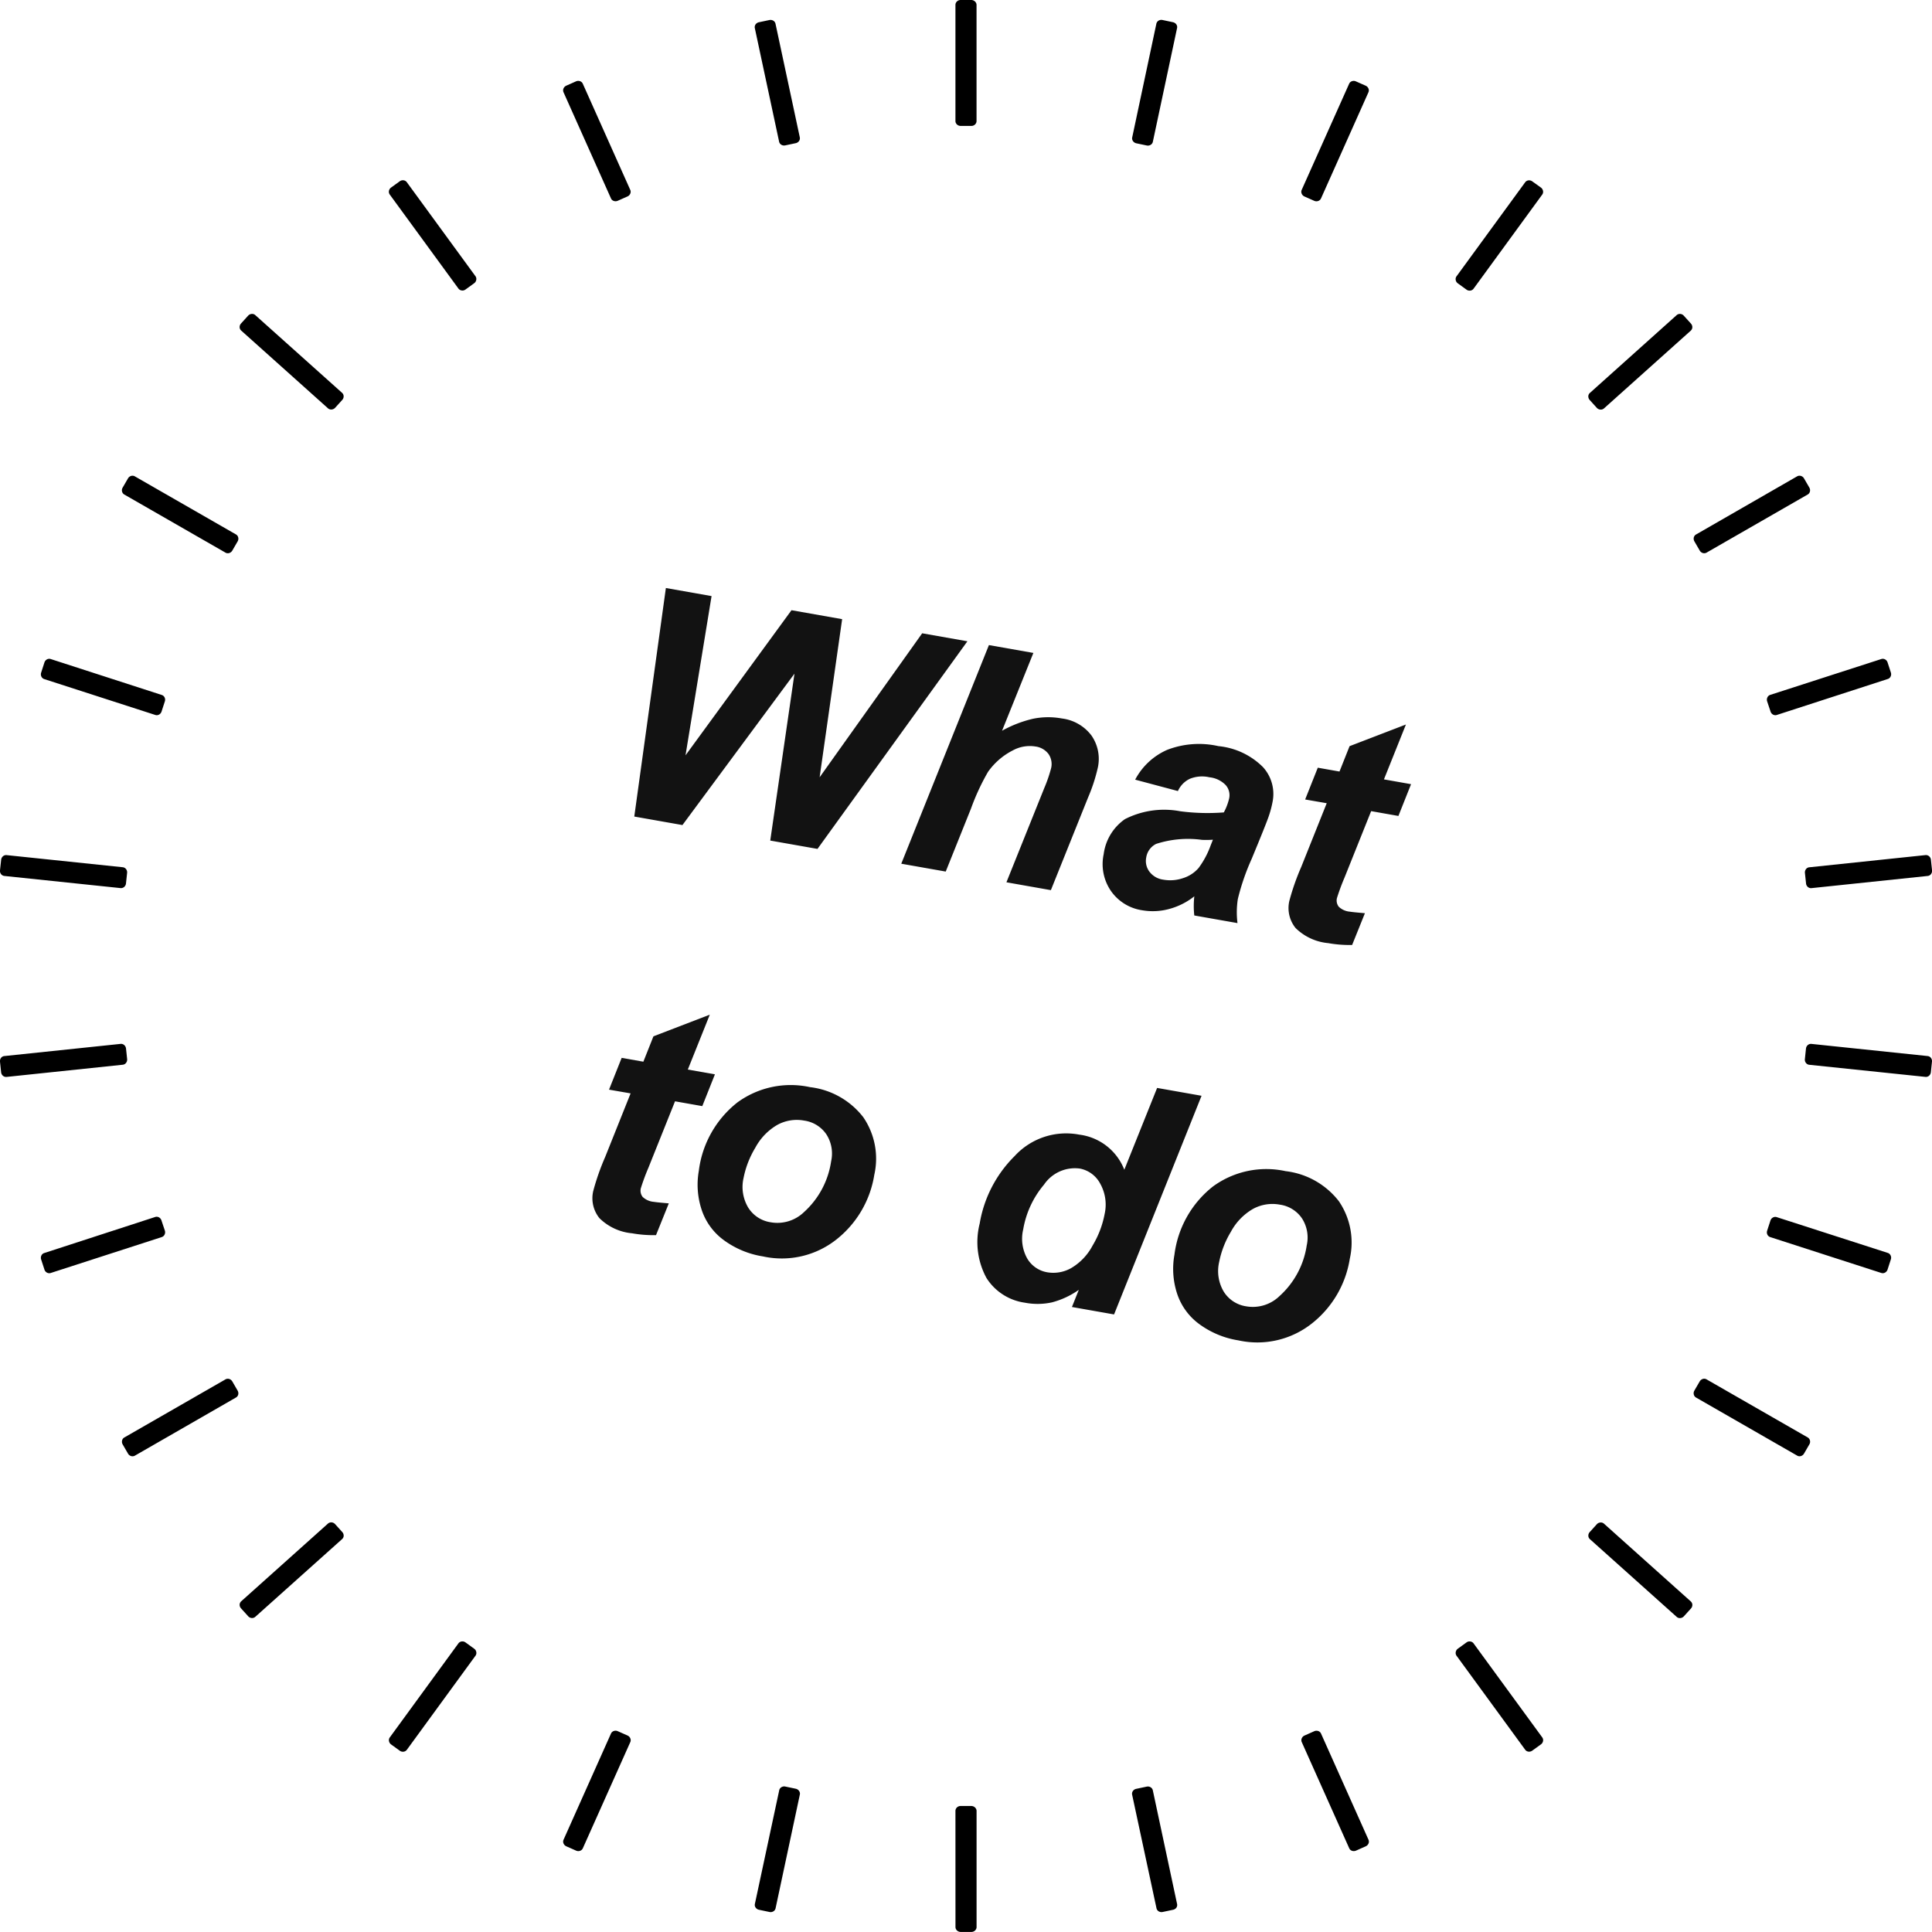
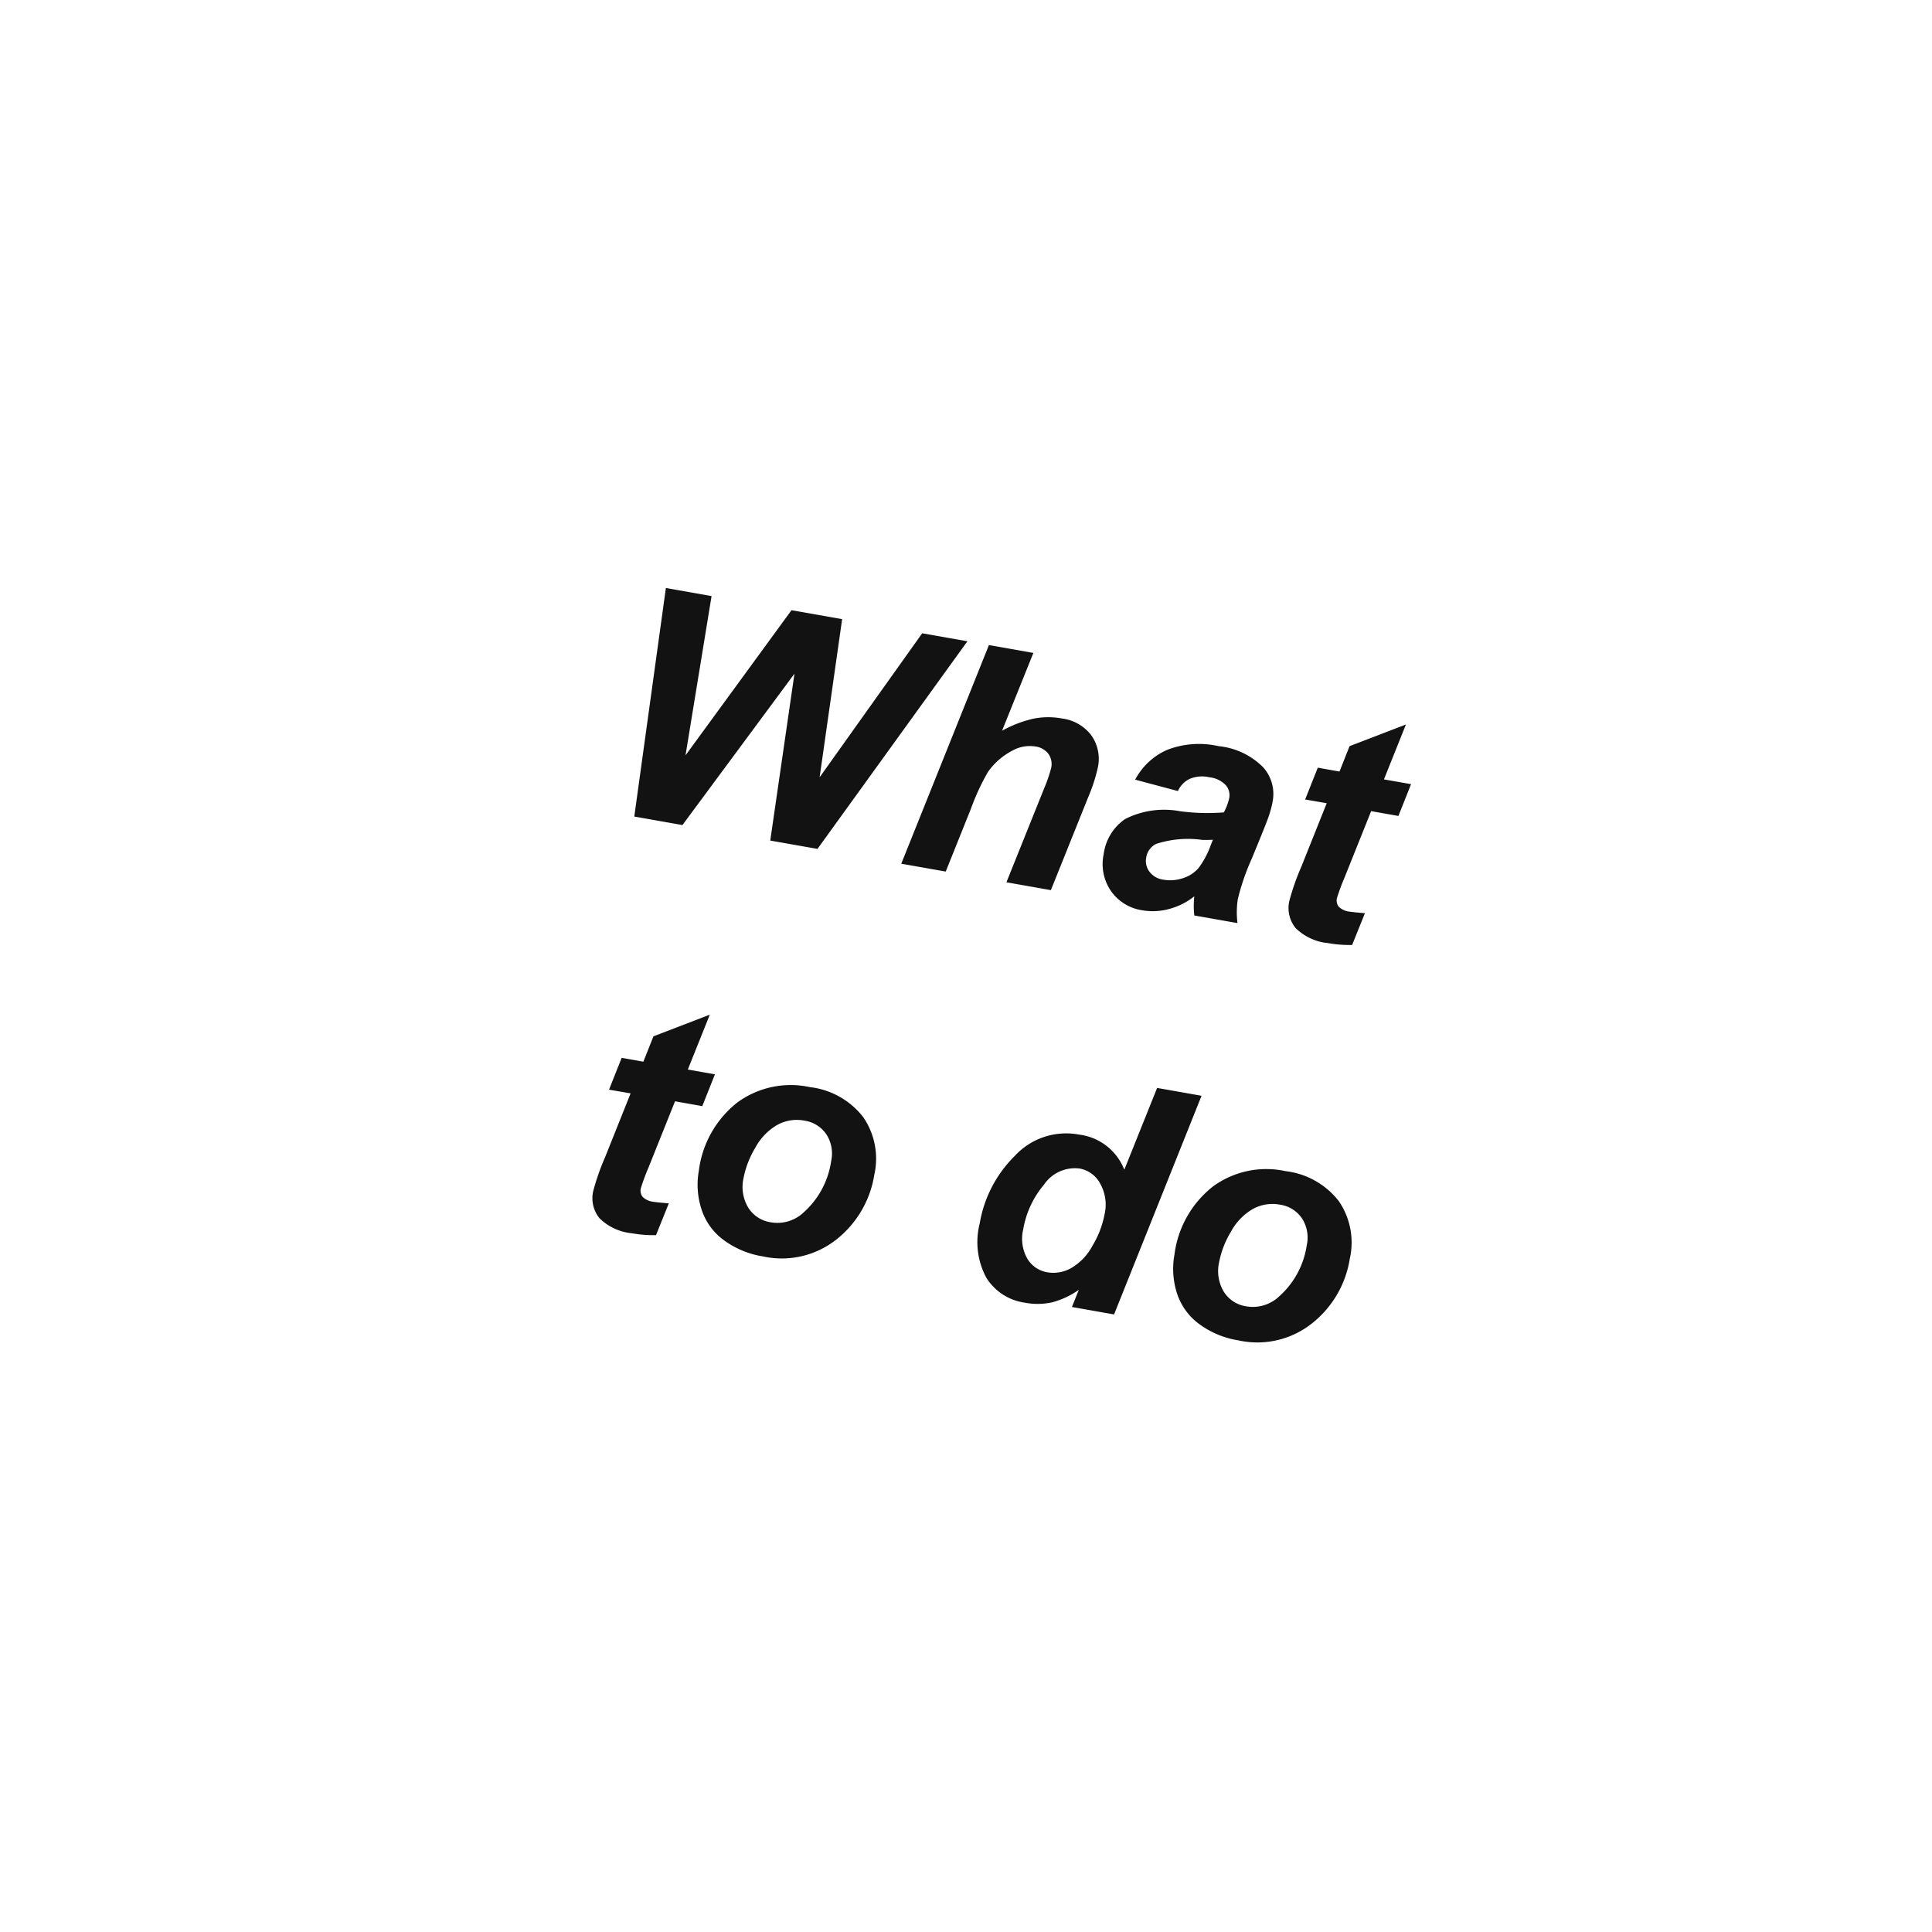
<svg xmlns="http://www.w3.org/2000/svg" id="img_04" width="114" height="114" viewBox="0 0 114 114">
  <defs>
    <clipPath id="clip-path">
-       <rect id="長方形_13768" data-name="長方形 13768" width="114" height="114" fill="none" />
-     </clipPath>
+       </clipPath>
  </defs>
  <path id="パス_49781" data-name="パス 49781" d="M-12.144,0h-2.83l-.306-9.945L-20.234,0h-2.885l-.51-13.6h2.737l.121,9.519,4.667-9.519h3.034l.315,9.417L-8.275-13.6h2.709Zm7.682,0H-7.125l2.848-13.6h2.663L-2.635-8.758A7,7,0,0,1-.956-9.774a4.466,4.466,0,0,1,1.67-.311A2.577,2.577,0,0,1,2.607-9.4a2.416,2.416,0,0,1,.7,1.8,10.025,10.025,0,0,1-.26,1.837L1.837,0H-.826L.408-5.873A8.364,8.364,0,0,0,.6-7.1,1.048,1.048,0,0,0,.3-7.886a1.149,1.149,0,0,0-.835-.3,2.091,2.091,0,0,0-1.28.464,4.026,4.026,0,0,0-1.215,1.5,13.457,13.457,0,0,0-.612,2.31ZM8.2-7.06,5.6-7.283a3.909,3.909,0,0,1,1.554-2.06,5.2,5.2,0,0,1,2.936-.742,4.3,4.3,0,0,1,2.811.765,2.357,2.357,0,0,1,.909,1.869,6.1,6.1,0,0,1-.079.946q-.079.5-.552,2.635a13.526,13.526,0,0,0-.39,2.468A5.086,5.086,0,0,0,13.016,0H10.428a5.117,5.117,0,0,1-.195-1.113,4.081,4.081,0,0,1-1.345,1A3.651,3.651,0,0,1,7.357.232a2.732,2.732,0,0,1-2.022-.8,2.8,2.8,0,0,1-.8-2.064,2.985,2.985,0,0,1,.877-2.254A5.1,5.1,0,0,1,8.544-5.91a12.435,12.435,0,0,0,2.542-.38,3.288,3.288,0,0,0,.167-.891A.9.9,0,0,0,10.91-7.9,1.557,1.557,0,0,0,9.89-8.183a1.92,1.92,0,0,0-1.127.292A1.451,1.451,0,0,0,8.2-7.06Zm2.533,2.468a5.465,5.465,0,0,1-.64.121,6.083,6.083,0,0,0-2.616.705,1.075,1.075,0,0,0-.436.9,1.044,1.044,0,0,0,.334.784,1.221,1.221,0,0,0,.881.32,2.33,2.33,0,0,0,1.136-.292,2,2,0,0,0,.8-.751A5.134,5.134,0,0,0,10.66-4.24Zm4.945-3.284.408-1.976h1.3l.325-1.577,3.052-1.837-.714,3.414h1.624l-.408,1.976H19.631l-.863,4.128a12.881,12.881,0,0,0-.232,1.28.6.6,0,0,0,.195.478,1.086,1.086,0,0,0,.705.172q.176,0,.881-.065L19.9.093a7.081,7.081,0,0,1-1.41.139,3.147,3.147,0,0,1-2.05-.543,1.87,1.87,0,0,1-.64-1.508,14.1,14.1,0,0,1,.343-2.1l.826-3.961Zm-37.462,24,.408-1.976h1.3l.325-1.577,3.052-1.837-.714,3.414h1.624l-.408,1.976h-1.633l-.863,4.128a12.881,12.881,0,0,0-.232,1.28.6.6,0,0,0,.195.478,1.086,1.086,0,0,0,.705.172q.176,0,.881-.065l-.417,1.976a7.081,7.081,0,0,1-1.41.139,3.147,3.147,0,0,1-2.05-.543,1.87,1.87,0,0,1-.64-1.508,14.1,14.1,0,0,1,.343-2.1l.826-3.961Zm6.049,3.785a6.081,6.081,0,0,1,1.545-4.365,5.337,5.337,0,0,1,4.059-1.628,4.654,4.654,0,0,1,3.4,1.2A4.323,4.323,0,0,1-5.5,18.35a6.066,6.066,0,0,1-1.531,4.138,5.183,5.183,0,0,1-4.1,1.744,5.3,5.3,0,0,1-2.468-.557,3.632,3.632,0,0,1-1.6-1.577A4.69,4.69,0,0,1-15.734,19.909Zm7.589-1.9A2.089,2.089,0,0,0-8.7,16.49a1.894,1.894,0,0,0-1.424-.571,2.385,2.385,0,0,0-1.531.533A3.428,3.428,0,0,0-12.691,18a5.486,5.486,0,0,0-.371,1.869,2.375,2.375,0,0,0,.575,1.679,1.888,1.888,0,0,0,1.447.622A2.26,2.26,0,0,0-9.2,21.235,5.017,5.017,0,0,0-8.146,18.007ZM9.862,24H7.338l.223-1.067a4.9,4.9,0,0,1-1.424,1,3.964,3.964,0,0,1-1.582.3,3.2,3.2,0,0,1-2.482-1.044A4.439,4.439,0,0,1,1.123,20.1a7.292,7.292,0,0,1,1.336-4.277,4.12,4.12,0,0,1,3.535-1.911,3.287,3.287,0,0,1,2.978,1.577L10.038,10.4H12.7ZM3.711,19.992a2.383,2.383,0,0,0,.533,1.651,1.7,1.7,0,0,0,1.313.594,2.132,2.132,0,0,0,1.35-.5,3.359,3.359,0,0,0,1-1.517,5.659,5.659,0,0,0,.376-1.958,2.529,2.529,0,0,0-.575-1.726,1.722,1.722,0,0,0-1.327-.659,2.2,2.2,0,0,0-1.92,1.3A5.517,5.517,0,0,0,3.711,19.992Zm9.045-.083A6.081,6.081,0,0,1,14.3,15.544a5.337,5.337,0,0,1,4.059-1.628,4.654,4.654,0,0,1,3.4,1.2,4.323,4.323,0,0,1,1.225,3.233,6.066,6.066,0,0,1-1.531,4.138,5.183,5.183,0,0,1-4.1,1.744,5.3,5.3,0,0,1-2.468-.557,3.632,3.632,0,0,1-1.6-1.577A4.69,4.69,0,0,1,12.756,19.909Zm7.589-1.9a2.089,2.089,0,0,0-.552-1.517,1.894,1.894,0,0,0-1.424-.571,2.385,2.385,0,0,0-1.531.533A3.428,3.428,0,0,0,15.8,18a5.486,5.486,0,0,0-.371,1.869A2.375,2.375,0,0,0,16,21.551a1.888,1.888,0,0,0,1.447.622,2.26,2.26,0,0,0,1.837-.937A5.017,5.017,0,0,0,20.345,18.007Z" transform="matrix(0.985, 0.174, -0.174, 0.985, 60.199, 52.204)" fill="#121212" />
  <g id="グループ_29309" data-name="グループ 29309">
    <g id="グループ_29308" data-name="グループ 29308" clip-path="url(#clip-path)">
      <path id="パス_36719" data-name="パス 36719" d="M46.52.29a.275.275,0,0,0-.09-.2A.319.319,0,0,0,46.212,0h-.629a.312.312,0,0,0-.217.084.279.279,0,0,0-.091.2V7.145a.277.277,0,0,0,.09.2.314.314,0,0,0,.218.085h.629a.306.306,0,0,0,.218-.084.279.279,0,0,0,.09-.2Z" transform="translate(11.102 0)" />
      <path id="パス_36720" data-name="パス 36720" d="M36.99,1.175a.282.282,0,0,0-.131-.182.324.324,0,0,0-.23-.038l-.615.13a.32.32,0,0,0-.2.128.282.282,0,0,0-.045.219l1.433,6.7a.276.276,0,0,0,.131.182.31.31,0,0,0,.23.038l.615-.13a.32.32,0,0,0,.2-.128.282.282,0,0,0,.045-.219Z" transform="translate(8.77 0.227)" />
      <path id="パス_36721" data-name="パス 36721" d="M27.846,4.02a.277.277,0,0,0-.166-.151.325.325,0,0,0-.234.01l-.574.255a.318.318,0,0,0-.164.165.278.278,0,0,0,0,.223l2.8,6.263a.274.274,0,0,0,.166.151.322.322,0,0,0,.234-.01l.574-.255a.314.314,0,0,0,.164-.165.278.278,0,0,0,0-.223Z" transform="translate(6.543 0.921)" />
      <path id="パス_36722" data-name="パス 36722" d="M19.488,8.7a.279.279,0,0,0-.193-.114.317.317,0,0,0-.227.059l-.509.368a.311.311,0,0,0-.126.195.279.279,0,0,0,.047.218l4.051,5.546a.279.279,0,0,0,.193.113.282.282,0,0,0,.1,0,.311.311,0,0,0,.125-.055l.509-.368a.314.314,0,0,0,.126-.2.281.281,0,0,0-.047-.218Z" transform="translate(4.518 2.053)" />
-       <path id="パス_36723" data-name="パス 36723" d="M12.281,15.02a.276.276,0,0,0-.213-.071.315.315,0,0,0-.209.1l-.421.465a.309.309,0,0,0-.082.217.279.279,0,0,0,.092.2l5.12,4.586a.276.276,0,0,0,.213.071.313.313,0,0,0,.209-.1l.421-.465a.31.31,0,0,0,.082-.218.278.278,0,0,0-.092-.2Z" transform="translate(2.784 3.575)" />
-       <path id="パス_36724" data-name="パス 36724" d="M6.541,22.692a.279.279,0,0,0-.223-.026.319.319,0,0,0-.183.146l-.314.542a.3.3,0,0,0-.036.229.28.28,0,0,0,.133.181l5.967,3.426a.279.279,0,0,0,.223.026.337.337,0,0,0,.092-.046.322.322,0,0,0,.091-.1l.314-.542a.31.31,0,0,0,.035-.229.278.278,0,0,0-.132-.181Z" transform="translate(1.417 5.417)" />
      <path id="パス_36725" data-name="パス 36725" d="M2.519,31.386a.279.279,0,0,0-.224.021.317.317,0,0,0-.148.18l-.194.6a.311.311,0,0,0,.014.232.281.281,0,0,0,.167.149l6.552,2.116a.278.278,0,0,0,.224-.021A.326.326,0,0,0,8.99,34.6a.337.337,0,0,0,.068-.118l.193-.595a.31.31,0,0,0-.012-.232.28.28,0,0,0-.168-.149Z" transform="translate(0.475 7.502)" />
      <path id="パス_36726" data-name="パス 36726" d="M.39,40.72a.279.279,0,0,0-.214.067.317.317,0,0,0-.108.207L0,41.616a.311.311,0,0,0,.061.224.28.28,0,0,0,.2.11l6.851.716a.284.284,0,0,0,.214-.067.355.355,0,0,0,.066-.078.335.335,0,0,0,.042-.129L7.5,41.77a.309.309,0,0,0-.061-.223.281.281,0,0,0-.2-.112Z" transform="translate(0 9.737)" />
      <path id="パス_36727" data-name="パス 36727" d="M.259,50.427a.275.275,0,0,0-.2.11A.319.319,0,0,0,0,50.761l.066.622a.312.312,0,0,0,.107.207.286.286,0,0,0,.215.068l6.85-.719a.276.276,0,0,0,.2-.109.4.4,0,0,0,.049-.09.328.328,0,0,0,.015-.135l-.066-.622a.322.322,0,0,0-.108-.207.282.282,0,0,0-.214-.067Z" transform="translate(0 11.887)" />
      <path id="パス_36728" data-name="パス 36728" d="M2.135,60.08a.275.275,0,0,0-.168.147.314.314,0,0,0-.014.233l.194.595a.311.311,0,0,0,.147.18.285.285,0,0,0,.224.022l6.551-2.119a.277.277,0,0,0,.168-.149.3.3,0,0,0,.029-.1.326.326,0,0,0-.014-.134l-.2-.6a.315.315,0,0,0-.147-.18.284.284,0,0,0-.224-.022Z" transform="translate(0.475 13.857)" />
      <path id="パス_36729" data-name="パス 36729" d="M5.92,69.12a.27.27,0,0,0-.133.18.313.313,0,0,0,.035.23l.314.542a.313.313,0,0,0,.183.145.285.285,0,0,0,.223-.024l5.964-3.43a.276.276,0,0,0,.134-.178.311.311,0,0,0,.006-.1.32.32,0,0,0-.041-.129l-.315-.543a.315.315,0,0,0-.182-.145.284.284,0,0,0-.223.025Z" transform="translate(1.417 15.7)" />
      <path id="パス_36730" data-name="パス 36730" d="M11.449,77.151a.282.282,0,0,0-.093.2.315.315,0,0,0,.082.217l.421.465a.309.309,0,0,0,.209.105.286.286,0,0,0,.213-.071L17.4,73.483a.272.272,0,0,0,.095-.2.33.33,0,0,0-.015-.1.322.322,0,0,0-.068-.118l-.421-.465a.314.314,0,0,0-.208-.105.29.29,0,0,0-.213.069Z" transform="translate(2.784 17.335)" />
      <path id="パス_36731" data-name="パス 36731" d="M18.483,83.825a.276.276,0,0,0-.049.218.314.314,0,0,0,.126.2l.509.368a.314.314,0,0,0,.225.059.283.283,0,0,0,.194-.113l4.048-5.548a.275.275,0,0,0,.049-.218.325.325,0,0,0-.035-.1.333.333,0,0,0-.091-.1l-.509-.368a.307.307,0,0,0-.225-.058.282.282,0,0,0-.194.112Z" transform="translate(4.519 18.691)" />
      <path id="パス_36732" data-name="パス 36732" d="M26.71,88.847a.273.273,0,0,0,0,.223.316.316,0,0,0,.164.166l.575.254a.31.31,0,0,0,.233.011.275.275,0,0,0,.166-.15l2.8-6.263a.276.276,0,0,0,0-.224.291.291,0,0,0-.054-.086.327.327,0,0,0-.111-.081l-.574-.254a.316.316,0,0,0-.233-.011.285.285,0,0,0-.167.15Z" transform="translate(6.543 19.708)" />
      <path id="パス_36733" data-name="パス 36733" d="M35.773,92a.272.272,0,0,0,.045.219.32.32,0,0,0,.2.128l.615.13a.317.317,0,0,0,.23-.037.283.283,0,0,0,.131-.181l1.431-6.706a.272.272,0,0,0-.045-.219.284.284,0,0,0-.071-.073.318.318,0,0,0-.123-.056l-.616-.129a.311.311,0,0,0-.23.037.277.277,0,0,0-.131.181Z" transform="translate(8.77 20.342)" />
      <path id="パス_36734" data-name="パス 36734" d="M45.277,93.145a.275.275,0,0,0,.09.2.319.319,0,0,0,.218.086h.629a.312.312,0,0,0,.217-.084.279.279,0,0,0,.091-.2V86.29a.277.277,0,0,0-.09-.2A.314.314,0,0,0,46.212,86h-.629a.306.306,0,0,0-.218.084.279.279,0,0,0-.09.2Z" transform="translate(11.102 20.565)" />
      <path id="パス_36735" data-name="パス 36735" d="M55.086,92.257a.282.282,0,0,0,.131.182.324.324,0,0,0,.23.038l.615-.13a.32.32,0,0,0,.2-.128A.282.282,0,0,0,56.3,92L54.87,85.3a.276.276,0,0,0-.131-.182.31.31,0,0,0-.23-.038l-.615.13a.32.32,0,0,0-.2.128.282.282,0,0,0-.045.219Z" transform="translate(13.154 20.342)" />
      <path id="パス_36736" data-name="パス 36736" d="M64.492,89.35a.277.277,0,0,0,.166.151.325.325,0,0,0,.234-.01l.574-.255a.318.318,0,0,0,.164-.165.278.278,0,0,0,0-.223l-2.8-6.263a.274.274,0,0,0-.166-.151.322.322,0,0,0-.234.01l-.574.255a.314.314,0,0,0-.164.165.278.278,0,0,0,0,.223Z" transform="translate(15.12 19.708)" />
      <path id="パス_36737" data-name="パス 36737" d="M73.081,84.552a.279.279,0,0,0,.193.114.317.317,0,0,0,.227-.059l.509-.368a.311.311,0,0,0,.126-.195.279.279,0,0,0-.047-.218l-4.051-5.546a.279.279,0,0,0-.193-.113.283.283,0,0,0-.1,0,.311.311,0,0,0-.125.055l-.509.368a.314.314,0,0,0-.126.2.281.281,0,0,0,.047.218Z" transform="translate(16.913 18.691)" />
-       <path id="パス_36738" data-name="パス 36738" d="M80.479,78.07a.276.276,0,0,0,.213.071.315.315,0,0,0,.209-.1l.421-.465a.309.309,0,0,0,.082-.217.279.279,0,0,0-.092-.2l-5.12-4.586a.276.276,0,0,0-.213-.071.313.313,0,0,0-.209.1l-.421.465a.31.31,0,0,0-.082.218.278.278,0,0,0,.092.2Z" transform="translate(18.455 17.335)" />
      <path id="パス_36739" data-name="パス 36739" d="M86.364,70.19a.279.279,0,0,0,.223.026.319.319,0,0,0,.183-.146l.314-.542a.3.3,0,0,0,.036-.229.281.281,0,0,0-.133-.181l-5.967-3.426a.279.279,0,0,0-.223-.026.337.337,0,0,0-.092.046.322.322,0,0,0-.091.1l-.314.541a.31.31,0,0,0-.035.229.278.278,0,0,0,.132.181Z" transform="translate(19.679 15.7)" />
-       <path id="パス_36740" data-name="パス 36740" d="M90.476,61.255a.279.279,0,0,0,.224-.021.317.317,0,0,0,.148-.18l.194-.6a.311.311,0,0,0-.014-.232.281.281,0,0,0-.167-.149L84.31,57.962a.278.278,0,0,0-.224.021.326.326,0,0,0-.081.062.337.337,0,0,0-.068.118l-.193.595a.31.31,0,0,0,.012.232.279.279,0,0,0,.168.149Z" transform="translate(20.53 13.857)" />
-       <path id="パス_36741" data-name="パス 36741" d="M92.639,51.656a.279.279,0,0,0,.214-.067.317.317,0,0,0,.108-.207l.065-.622a.311.311,0,0,0-.061-.224.28.28,0,0,0-.2-.11l-6.851-.716a.284.284,0,0,0-.214.067.329.329,0,0,0-.066.078.335.335,0,0,0-.042.129l-.065.623a.309.309,0,0,0,.061.223.281.281,0,0,0,.2.112Z" transform="translate(20.972 11.887)" />
+       <path id="パス_36741" data-name="パス 36741" d="M92.639,51.656l.065-.622a.311.311,0,0,0-.061-.224.28.28,0,0,0-.2-.11l-6.851-.716a.284.284,0,0,0-.214.067.329.329,0,0,0-.066.078.335.335,0,0,0-.042.129l-.065.623a.309.309,0,0,0,.061.223.281.281,0,0,0,.2.112Z" transform="translate(20.972 11.887)" />
      <path id="パス_36742" data-name="パス 36742" d="M92.769,41.95a.276.276,0,0,0,.2-.11.313.313,0,0,0,.062-.224l-.066-.622a.312.312,0,0,0-.107-.207.285.285,0,0,0-.214-.068l-6.851.719a.278.278,0,0,0-.2.109.349.349,0,0,0-.047.09.308.308,0,0,0-.015.135l.066.622a.315.315,0,0,0,.107.207.284.284,0,0,0,.214.067Z" transform="translate(20.971 9.737)" />
      <path id="パス_36743" data-name="パス 36743" d="M90.861,32.562a.275.275,0,0,0,.168-.147.314.314,0,0,0,.014-.233l-.194-.595a.311.311,0,0,0-.147-.18.285.285,0,0,0-.224-.022L83.926,33.5a.277.277,0,0,0-.168.149.3.3,0,0,0-.029.1.326.326,0,0,0,.014.134l.2.6a.315.315,0,0,0,.147.18.284.284,0,0,0,.224.022Z" transform="translate(20.53 7.502)" />
      <path id="パス_36744" data-name="パス 36744" d="M86.985,23.763a.27.27,0,0,0,.133-.18.313.313,0,0,0-.035-.23l-.314-.542a.313.313,0,0,0-.183-.145.285.285,0,0,0-.223.024L80.4,26.12a.276.276,0,0,0-.134.178.311.311,0,0,0-.006.1.32.32,0,0,0,.041.129l.315.543a.315.315,0,0,0,.182.145.284.284,0,0,0,.223-.025Z" transform="translate(19.679 5.417)" />
      <path id="パス_36745" data-name="パス 36745" d="M81.31,15.938a.279.279,0,0,0,.093-.2.318.318,0,0,0-.082-.218l-.421-.465a.309.309,0,0,0-.209-.105.286.286,0,0,0-.213.071l-5.118,4.589a.276.276,0,0,0-.095.2.344.344,0,0,0,.015.1.317.317,0,0,0,.068.119l.421.465a.312.312,0,0,0,.208.1.28.28,0,0,0,.213-.069Z" transform="translate(18.455 3.574)" />
      <path id="パス_36746" data-name="パス 36746" d="M74.086,9.431a.276.276,0,0,0,.049-.218.314.314,0,0,0-.126-.2L73.5,8.649a.314.314,0,0,0-.225-.059.283.283,0,0,0-.194.113L69.032,14.25a.275.275,0,0,0-.049.218.325.325,0,0,0,.035.1.333.333,0,0,0,.091.1l.509.368a.307.307,0,0,0,.225.058.282.282,0,0,0,.194-.112Z" transform="translate(16.913 2.053)" />
      <path id="パス_36747" data-name="パス 36747" d="M65.626,4.524a.273.273,0,0,0,0-.223.316.316,0,0,0-.164-.166l-.575-.254a.31.31,0,0,0-.233-.011.275.275,0,0,0-.166.15l-2.8,6.263a.276.276,0,0,0,0,.224.292.292,0,0,0,.054.086.311.311,0,0,0,.111.081l.574.254a.316.316,0,0,0,.233.011.285.285,0,0,0,.167-.15Z" transform="translate(15.12 0.921)" />
      <path id="パス_36748" data-name="パス 36748" d="M56.3,1.431a.272.272,0,0,0-.045-.219.32.32,0,0,0-.2-.128l-.615-.13a.317.317,0,0,0-.23.037.283.283,0,0,0-.131.181L53.654,7.879A.272.272,0,0,0,53.7,8.1a.284.284,0,0,0,.071.073.318.318,0,0,0,.123.056l.616.129a.311.311,0,0,0,.23-.037.277.277,0,0,0,.131-.181Z" transform="translate(13.154 0.226)" />
    </g>
  </g>
</svg>